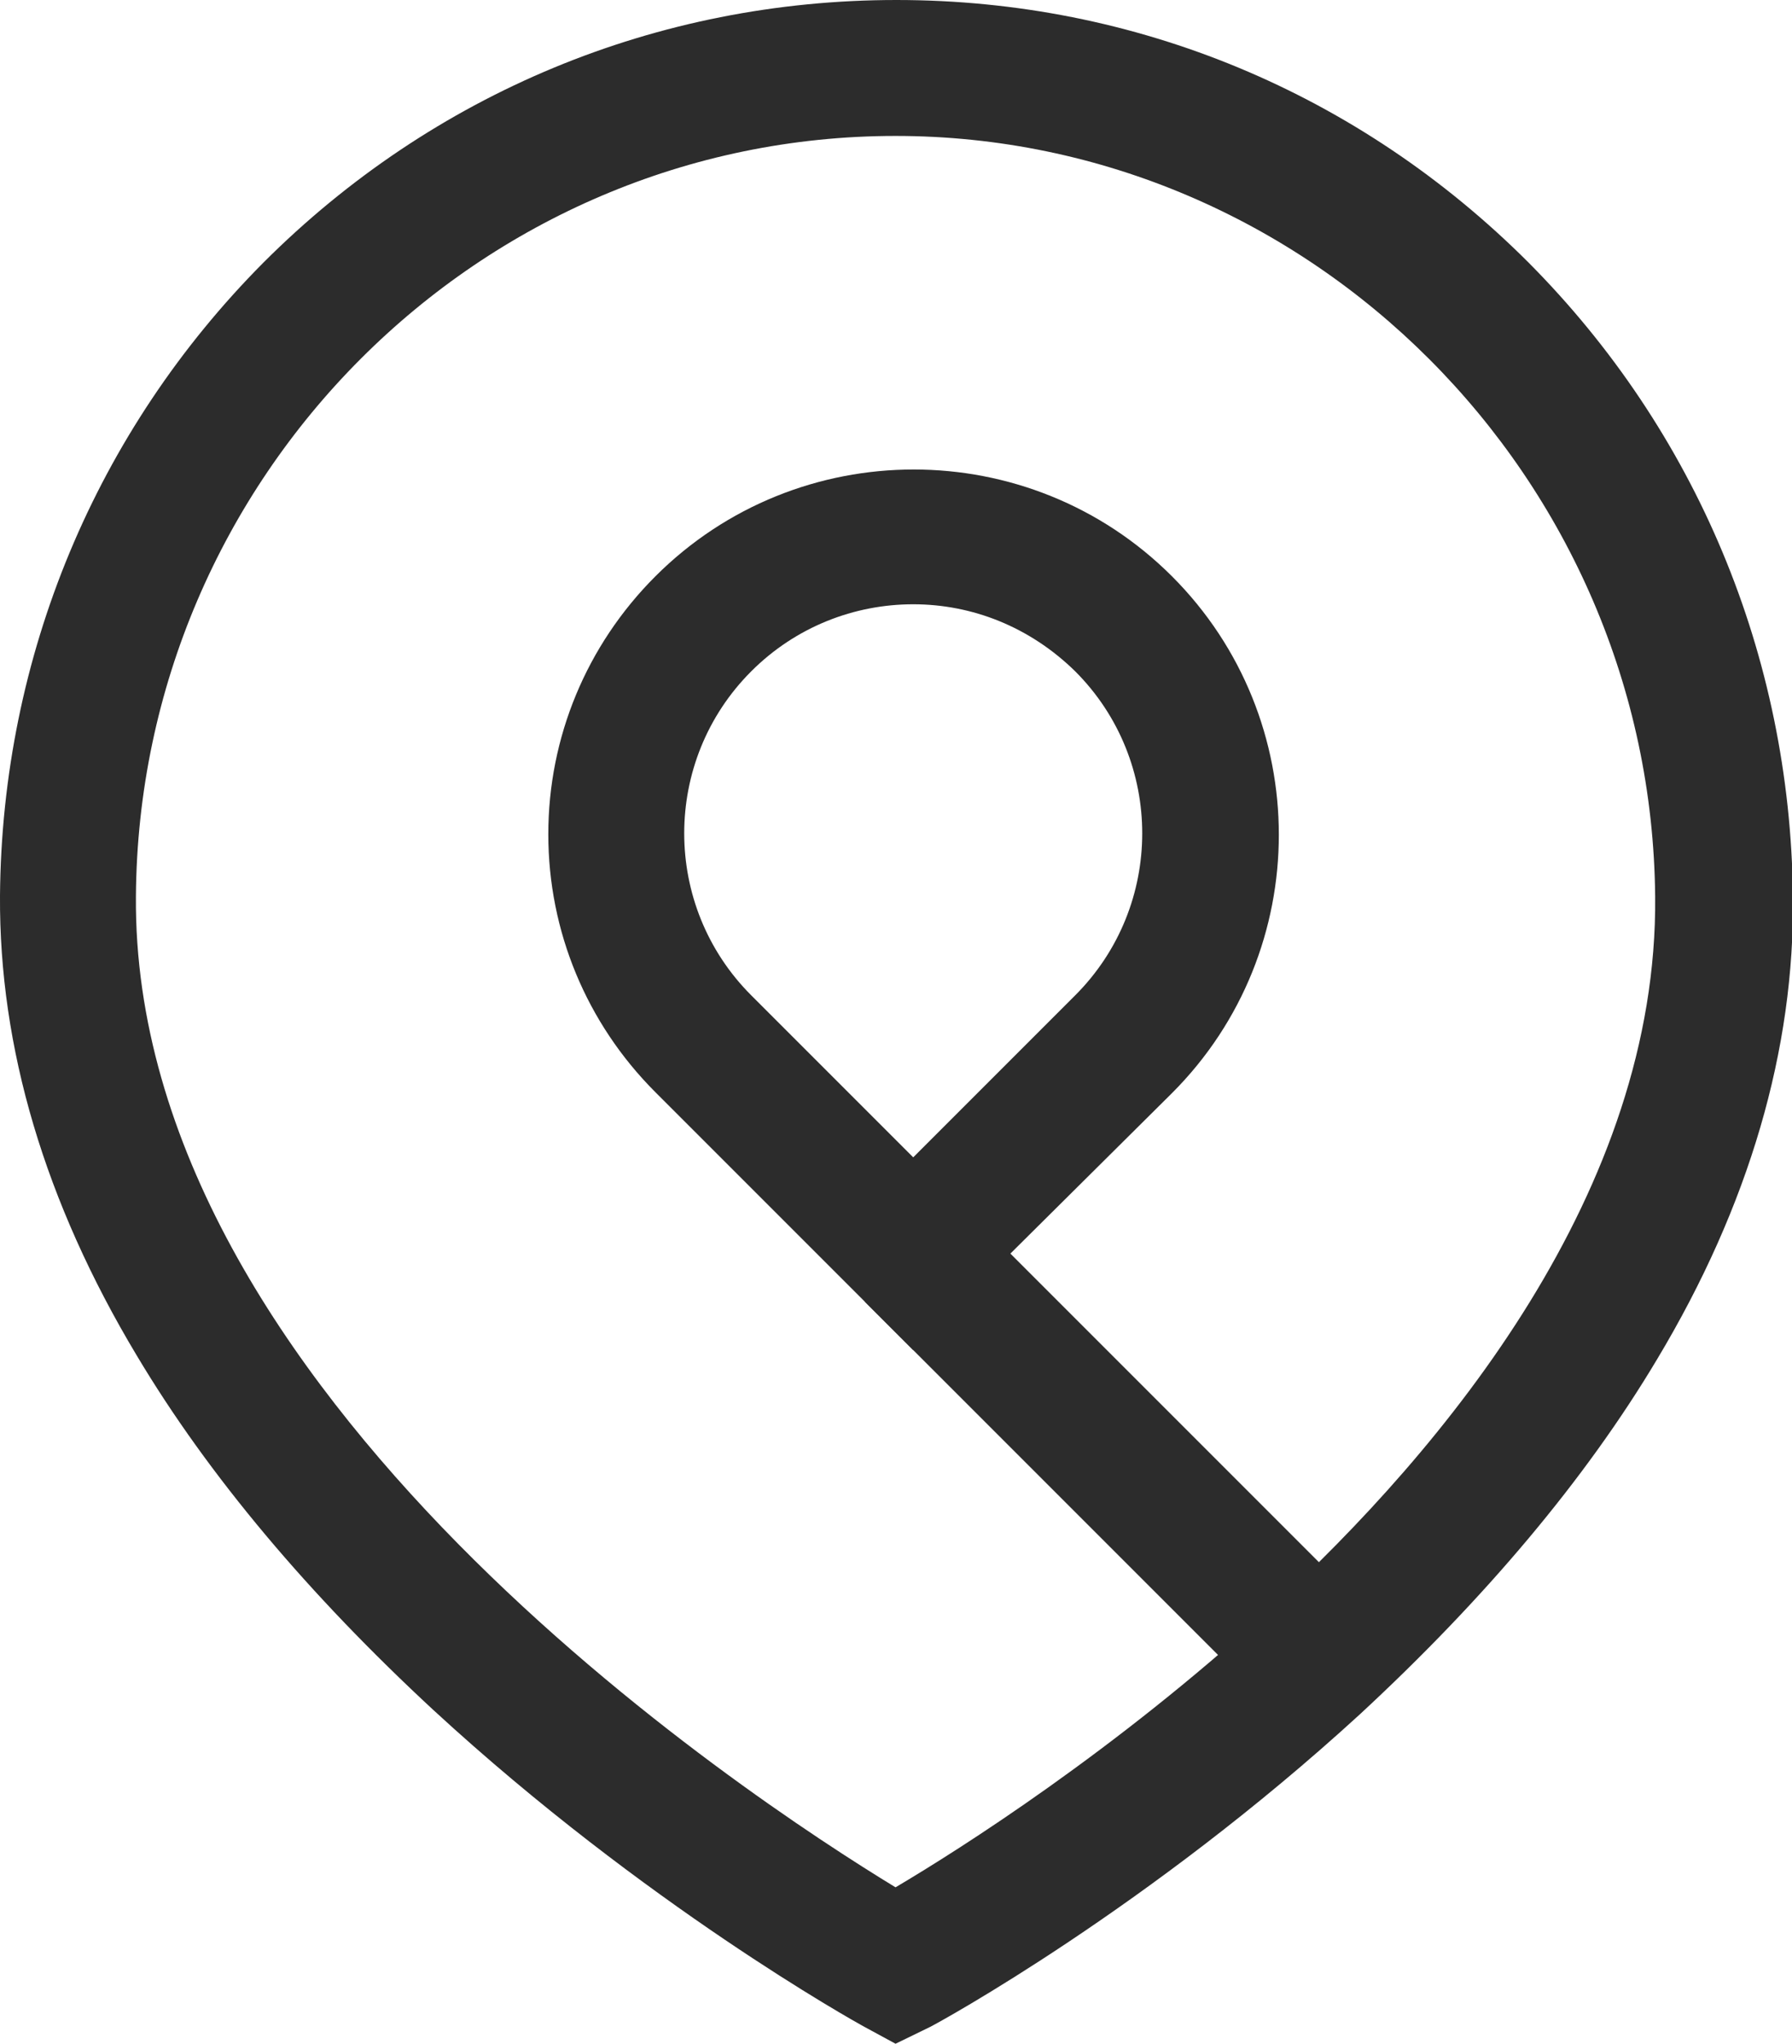
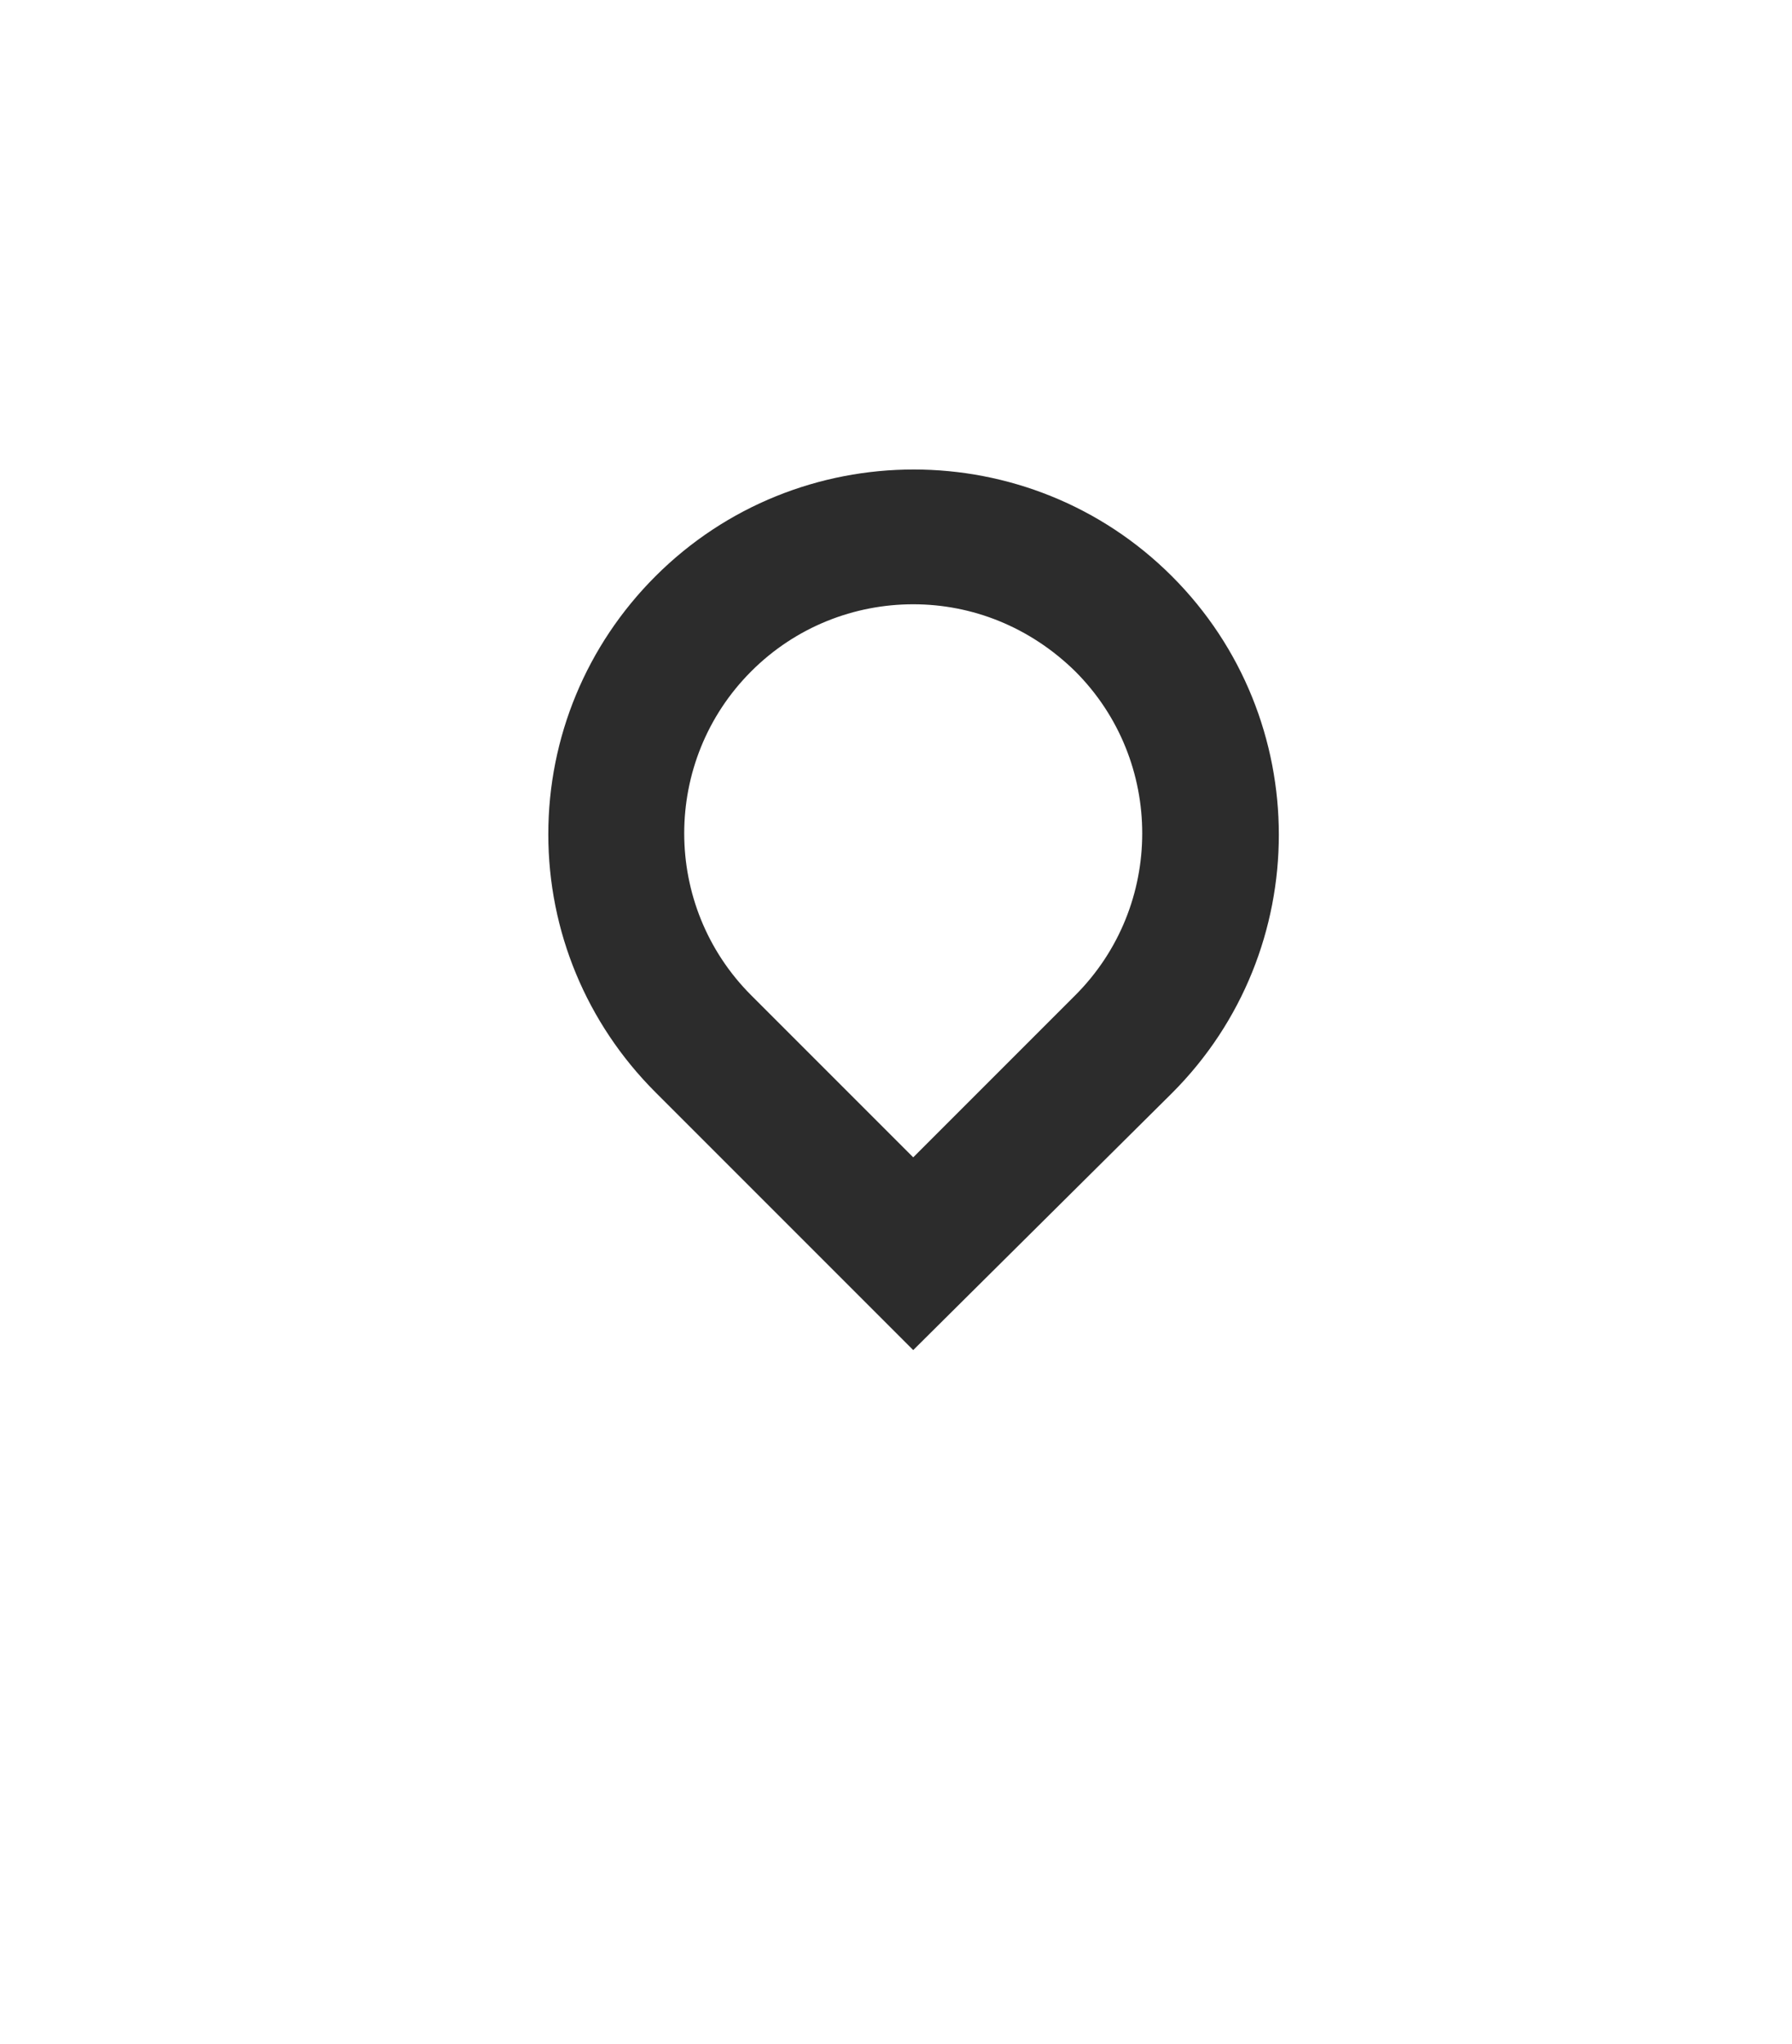
<svg xmlns="http://www.w3.org/2000/svg" version="1.1" id="Layer_1" x="0px" y="0px" viewBox="0 0 192.5 219.5" style="enable-background:new 0 0 192.5 219.5;" xml:space="preserve">
  <style type="text/css">
	.st0{fill:#2C2C2C;}
</style>
-   <path class="st0" d="M96.2,219.5l-3.5-1.9c-0.9-0.5-23.4-13-46.1-33.9c-13.4-12.4-24.2-25.2-31.9-38.1C4.8,129.1-0.1,112.5,0,96.2  c0.2-25.7,10.3-49.9,28.3-68C46.5,10,70.6,0,96.3,0c25.7,0,49.7,10,67.9,28.2c18,18.1,28.1,42.2,28.4,68  c0.2,16.5-4.7,33.3-14.6,49.8c-7.7,12.9-18.5,25.7-31.9,38.1c-22.7,20.8-45.2,33.1-46.2,33.6L96.2,219.5L96.2,219.5z M96.2,14.6  c-44.7,0-81.3,36.6-81.6,81.7c-0.4,53.3,65.5,96.6,81.6,106.4c7.1-4.2,23.6-14.7,40-29.7c19.2-17.6,41.9-45.2,41.6-76.7  C177.4,51.3,140.7,14.6,96.2,14.6z" />
  <path class="st0" d="M98.1,145l-27.7-27.7c-7.4-7.4-11.5-17.3-11.5-27.7s4.1-20.3,11.5-27.7c15.3-15.3,40.2-15.3,55.5,0  s15.3,40.2,0,55.5L98.1,145L98.1,145z M98.1,64.9c-6.3,0-12.6,2.4-17.4,7.2c-9.6,9.6-9.6,25.2,0,34.8l17.4,17.4l17.4-17.4  c9.6-9.6,9.6-25.2,0-34.8C110.6,67.3,104.4,64.9,98.1,64.9z" />
-   <path class="st0" d="M92.9,139.8l10.4-10.4l43.5,43.5l-10.4,10.4L92.9,139.8z" />
</svg>